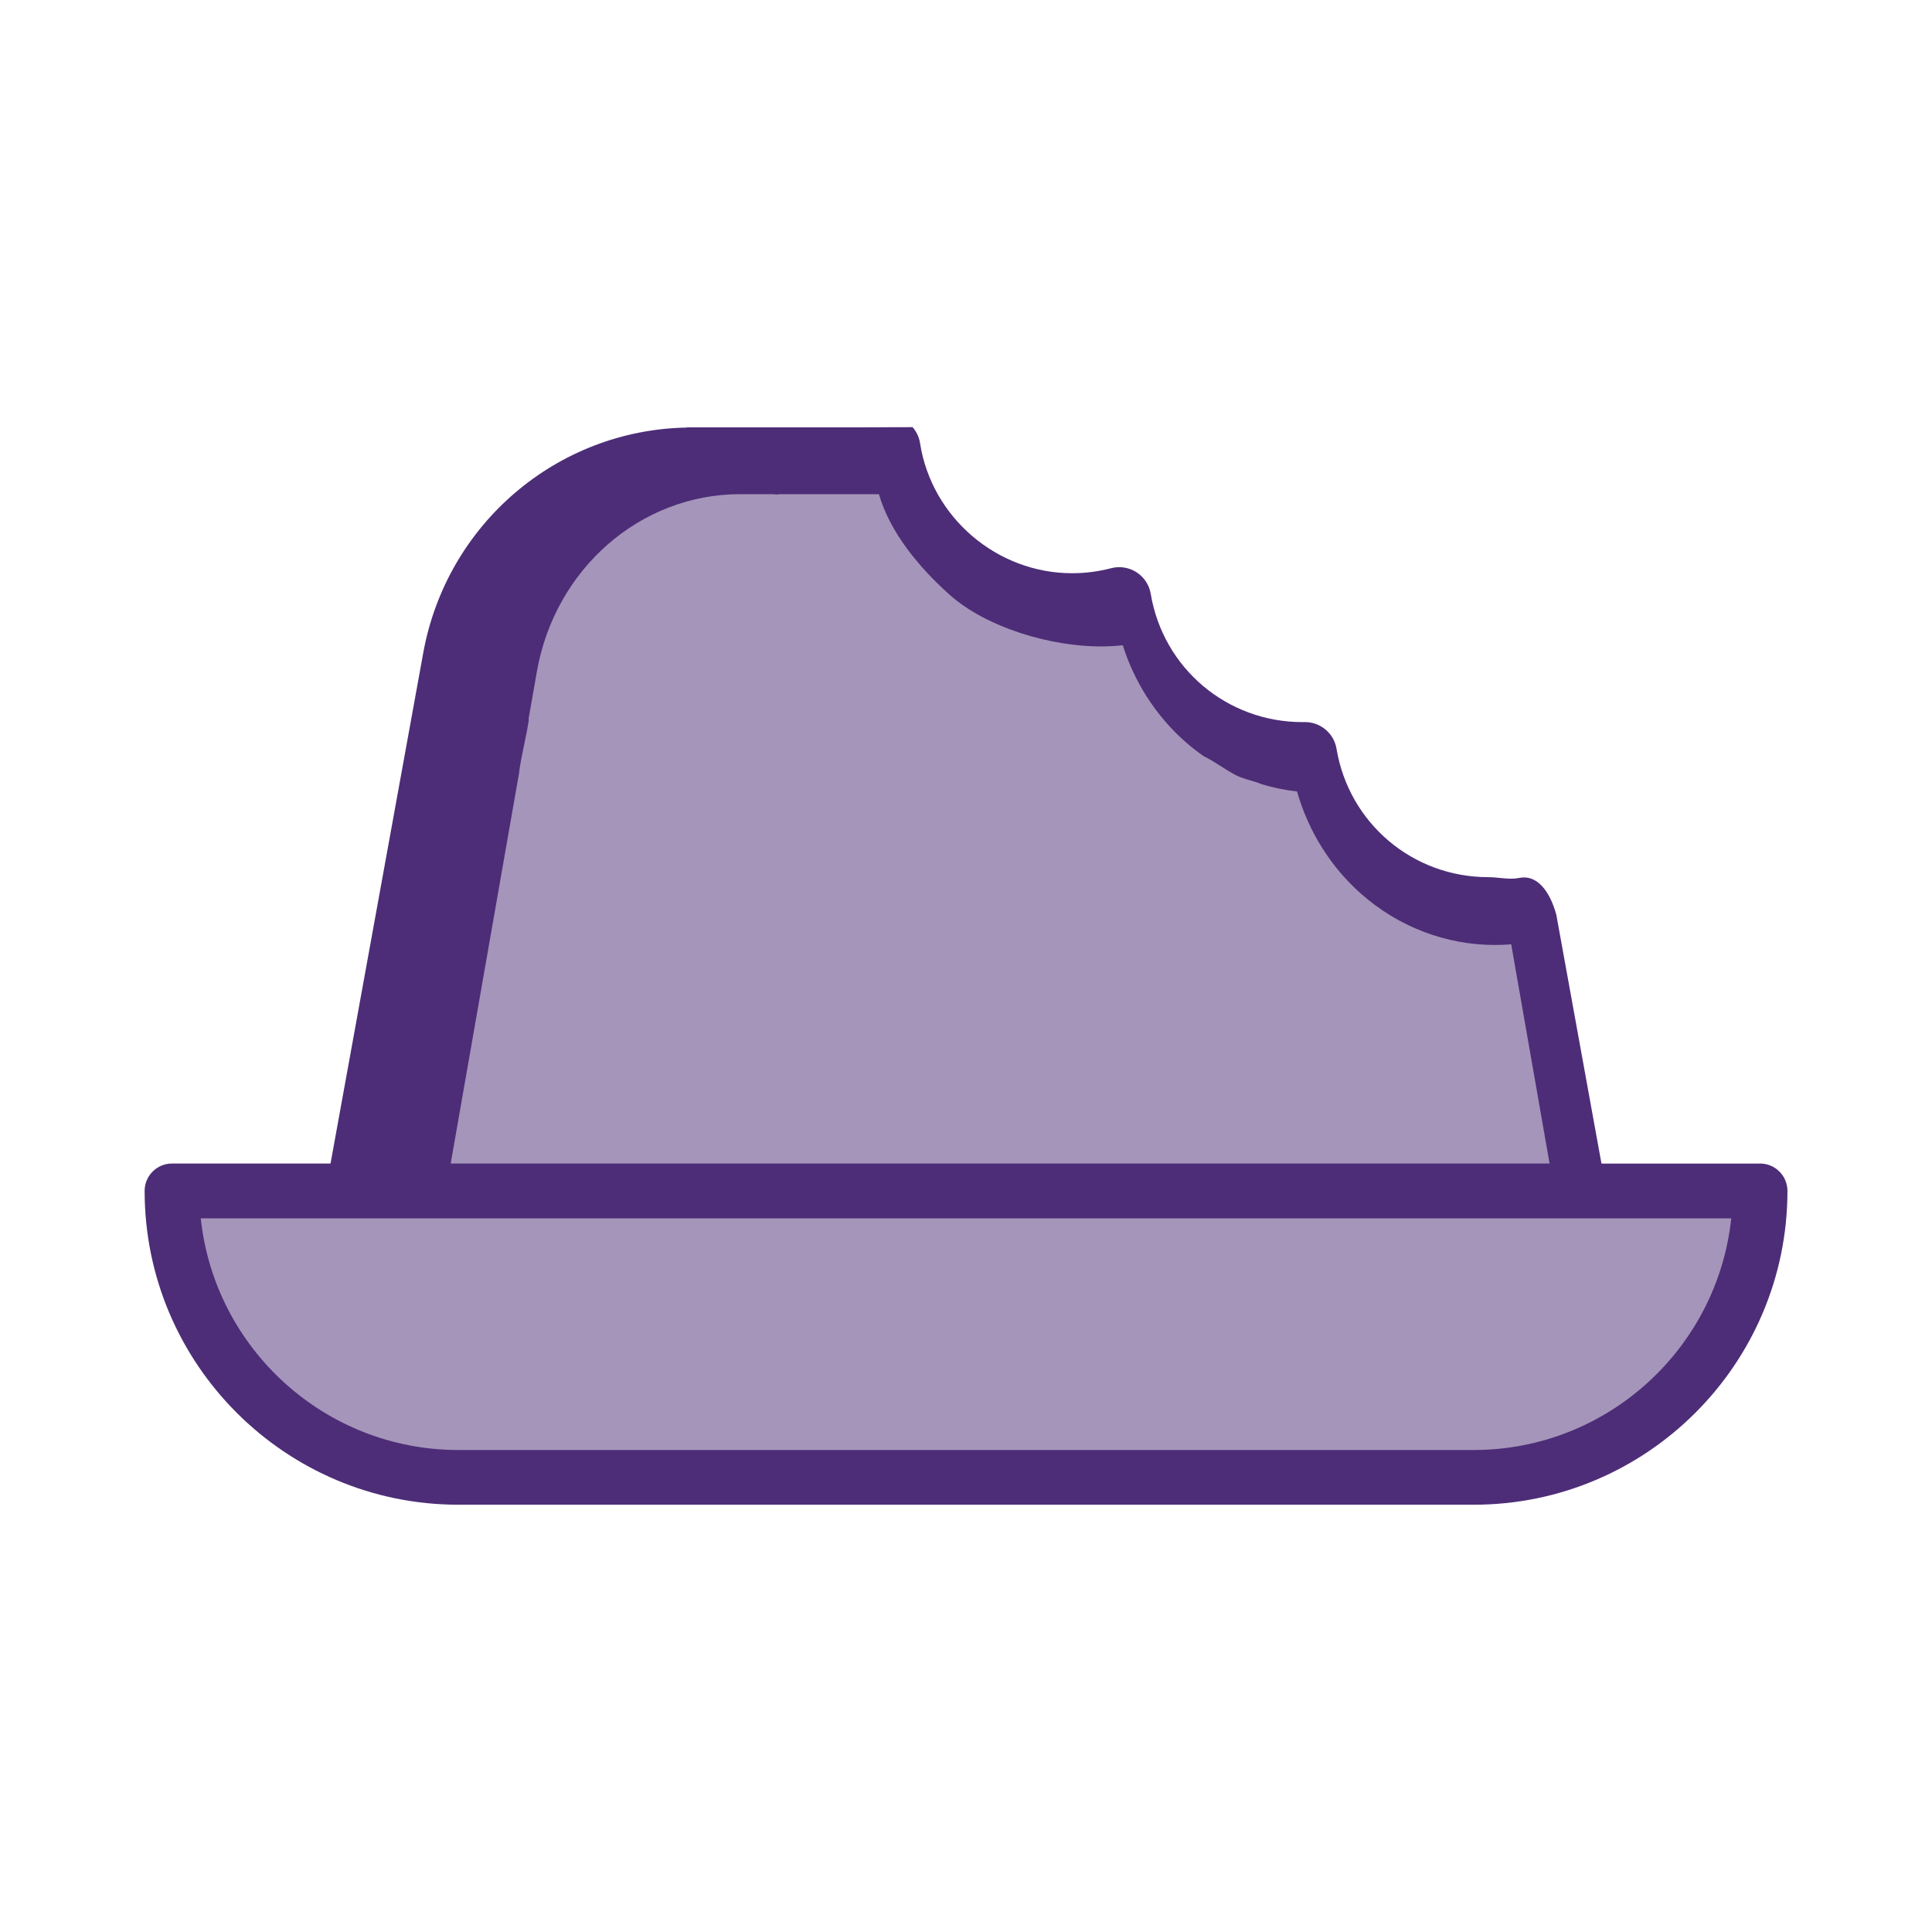
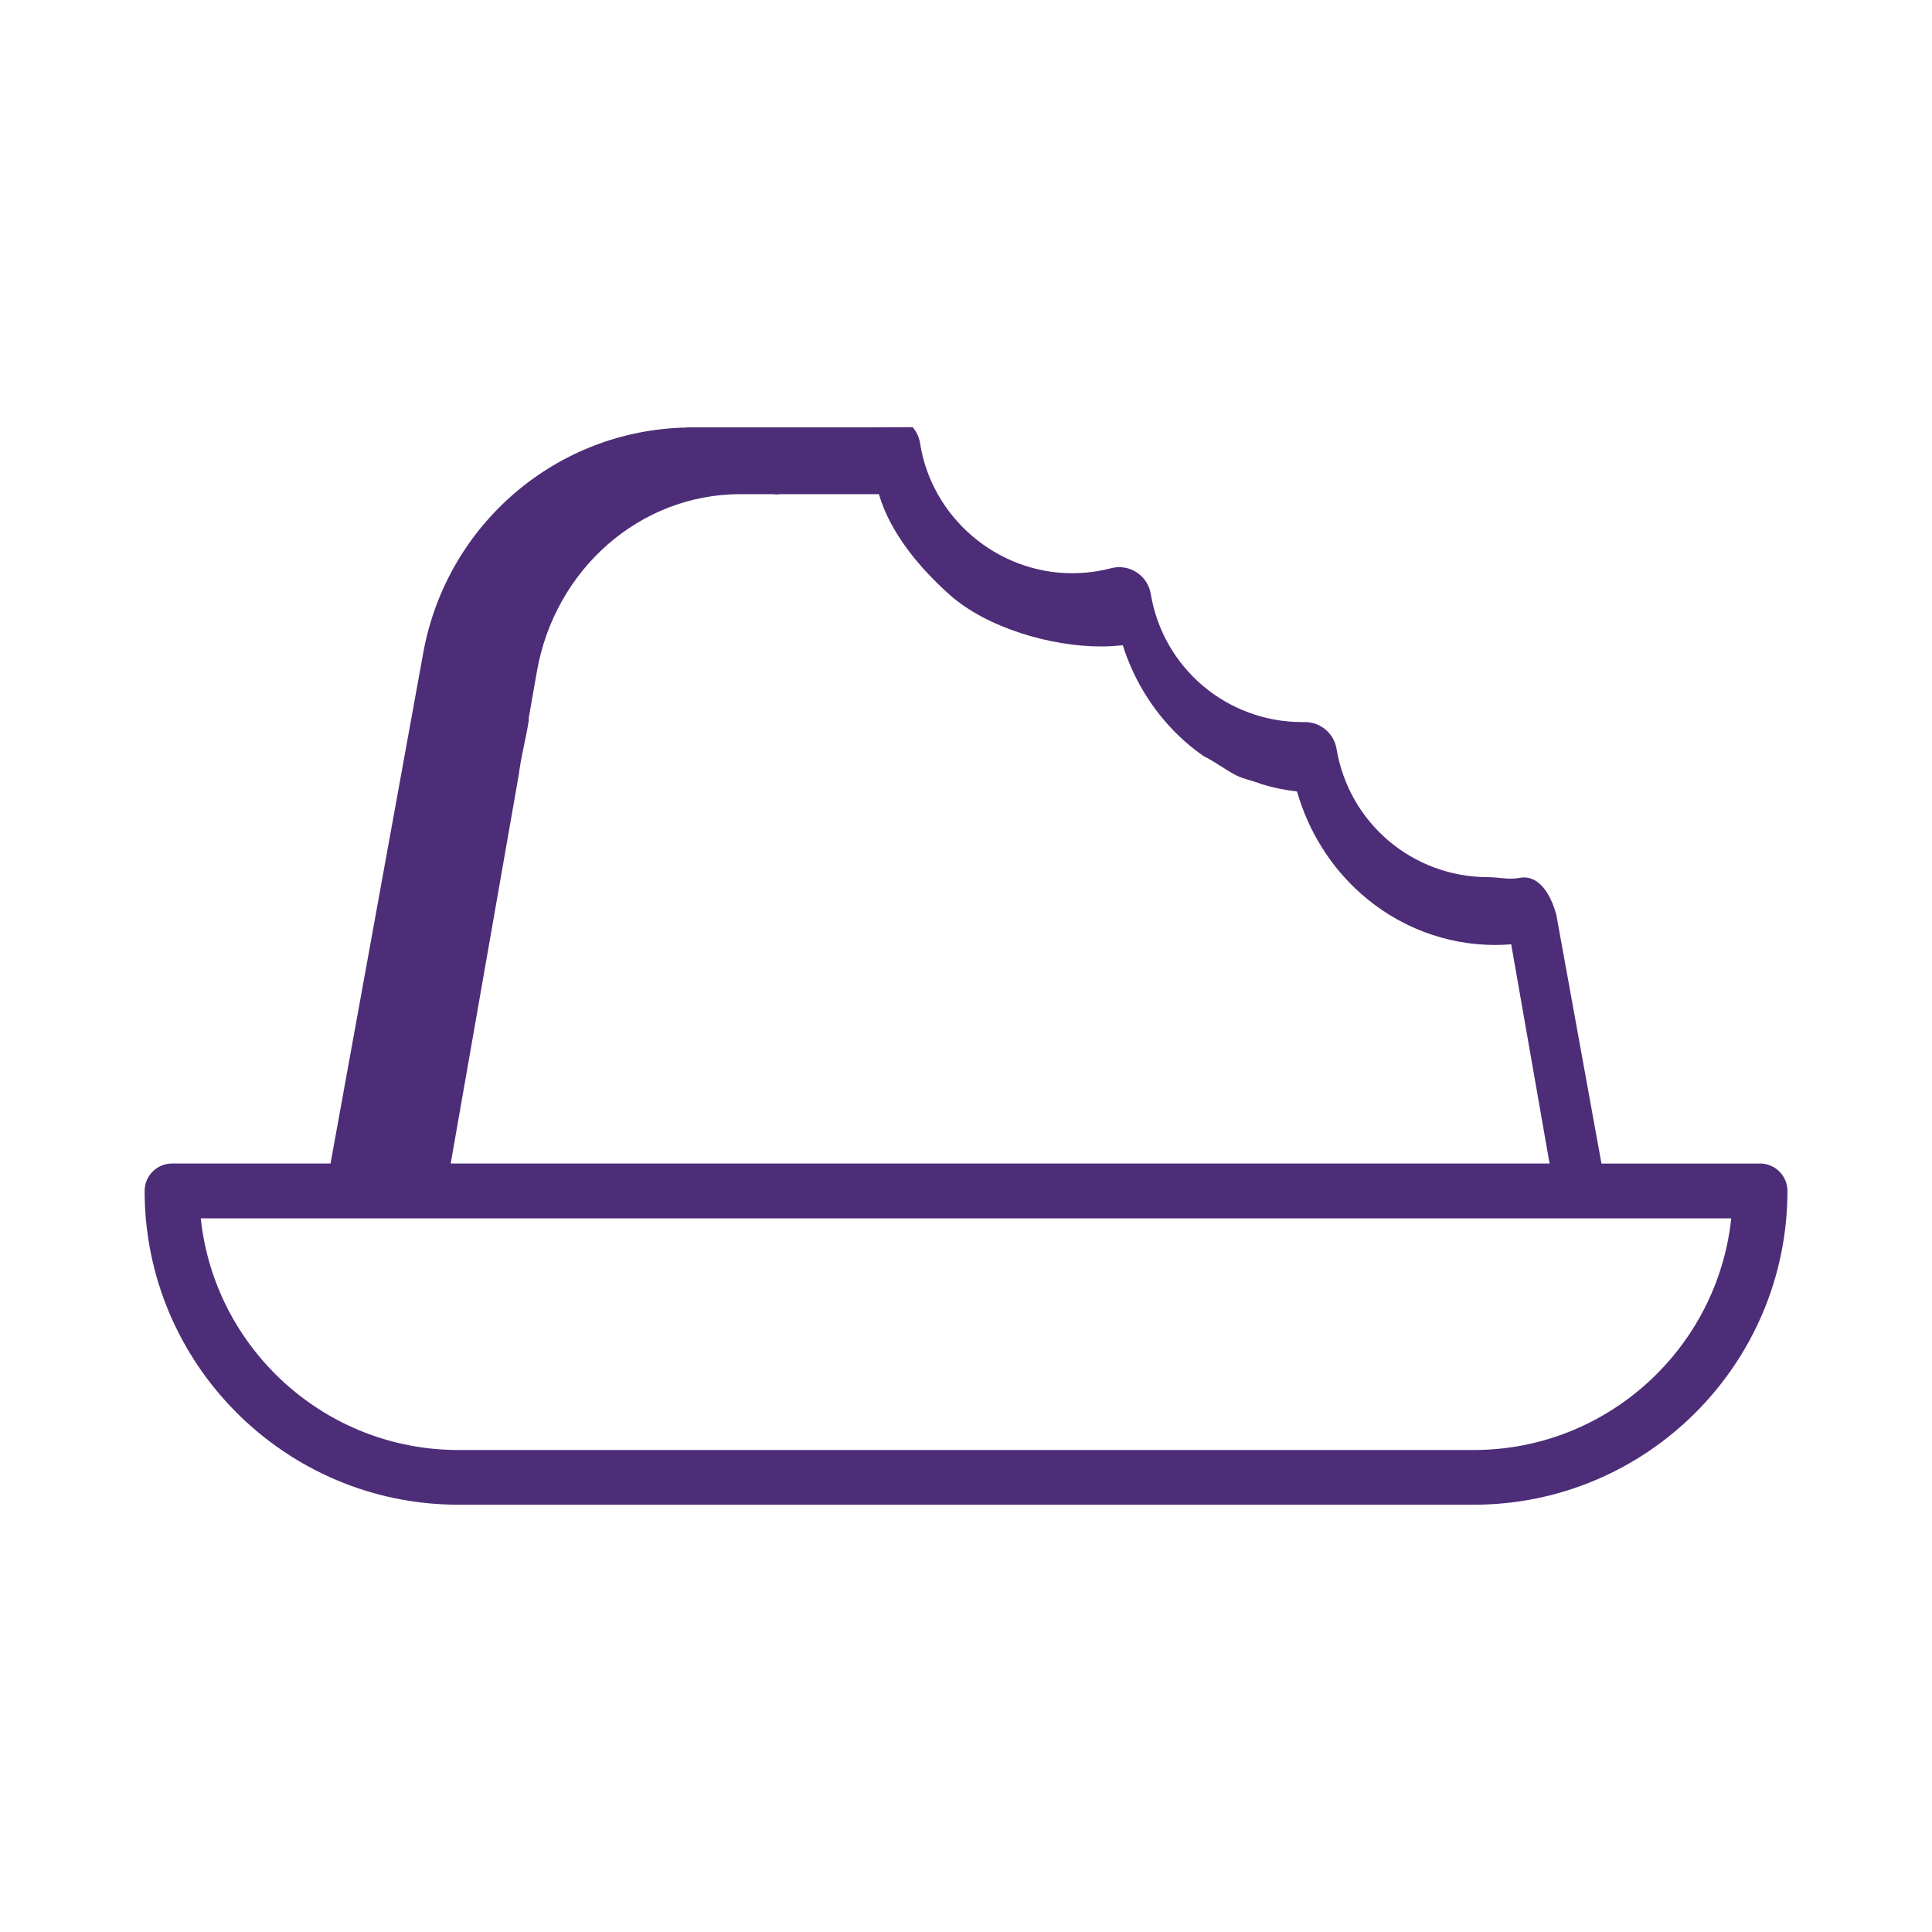
<svg xmlns="http://www.w3.org/2000/svg" id="Capa_1" data-name="Capa 1" viewBox="0 0 500 500">
  <defs>
    <style>
      .cls-1 {
        opacity: .5;
      }

      .cls-1, .cls-2 {
        fill: #4d2d77;
      }
    </style>
  </defs>
-   <path class="cls-1" d="M99.14,308.19h-53.35l6.18,33.74,37.05,33.33,79.69,7.87h193.16l51.33-7.87s33.91-29.95,34.85-33.33c.94-3.38,11.75-33.74,11.75-33.74h-54.03l-11.48-69.82-35.79-9.23-21.61-32.42-29.04-12.16-18.91-27.69h-22.96l-30.39-23.64-12.16-16.21-91.18,16.88s-28.62,94.44-29.57,99.67c-.95,5.23-3.52,74.61-3.52,74.61Z" />
  <path class="cls-2" d="M455.49,301.14h0s-41.03,0-41.03,0l-11.69-64.42c-1.71-6.25-5.08-10.43-9.56-9.52-2.62.54-5.35-.19-8.05-.19-19.55,0-36.06-13.97-39.27-33.23-.67-4.03-4.19-6.95-8.27-6.91-.16,0-.32,0-.47.01h-.08c-19.53,0-36.04-13.95-39.26-33.19-.38-2.29-1.71-4.32-3.66-5.58-1.95-1.26-4.34-1.65-6.59-1.06-3.29.86-6.69,1.3-10.1,1.3-19.45,0-36.37-14.46-39.35-33.65-.25-1.6-.94-3.01-1.93-4.15,0,0-12.52.03-12.53.05h-45.92s.01.03.02.05c-33.57.6-62.16,24.92-68.22,58.34l-23.99,132.13h-41.02c-3.91,0-7.09,3.17-7.09,7.09,0,44.78,36.43,81.21,81.2,81.21h262.76c44.78,0,81.2-36.43,81.2-81.21,0-3.91-3.17-7.09-7.09-7.09ZM134.26,200.55c.57-4.84,1.91-9.57,2.63-14.41h-.11l2.16-12.31c4.66-26.62,26.79-45.94,52.62-45.94h.01s8.6,0,8.6,0c.28.03.54.1.81.1.25,0,.49-.08.74-.1h25.74c2.91,10,10.49,19.04,18.21,25.95,9.69,8.68,26.36,13.46,39.18,13.46,1.91,0,3.83-.11,5.72-.32,3.03,9.61,8.59,18.26,16.09,24.91,1.56,1.38,3.2,2.66,4.89,3.83,2.93,1.41,5.48,3.47,8.4,4.94,1.75.88,3.66,1.26,5.5,1.88.38.13.75.28,1.12.43,2.97.89,6.01,1.52,9.1,1.86,2.91,10.22,8.64,19.45,16.54,26.45,9.65,8.56,21.97,13.28,34.69,13.28,1.4,0,2.8-.06,4.2-.17l9.93,56.73H116.64l17.61-100.58ZM381.39,375.26H118.62c-34.57,0-63.11-26.3-66.66-59.95h396.08c-3.55,33.64-32.09,59.95-66.66,59.95Z" />
</svg>